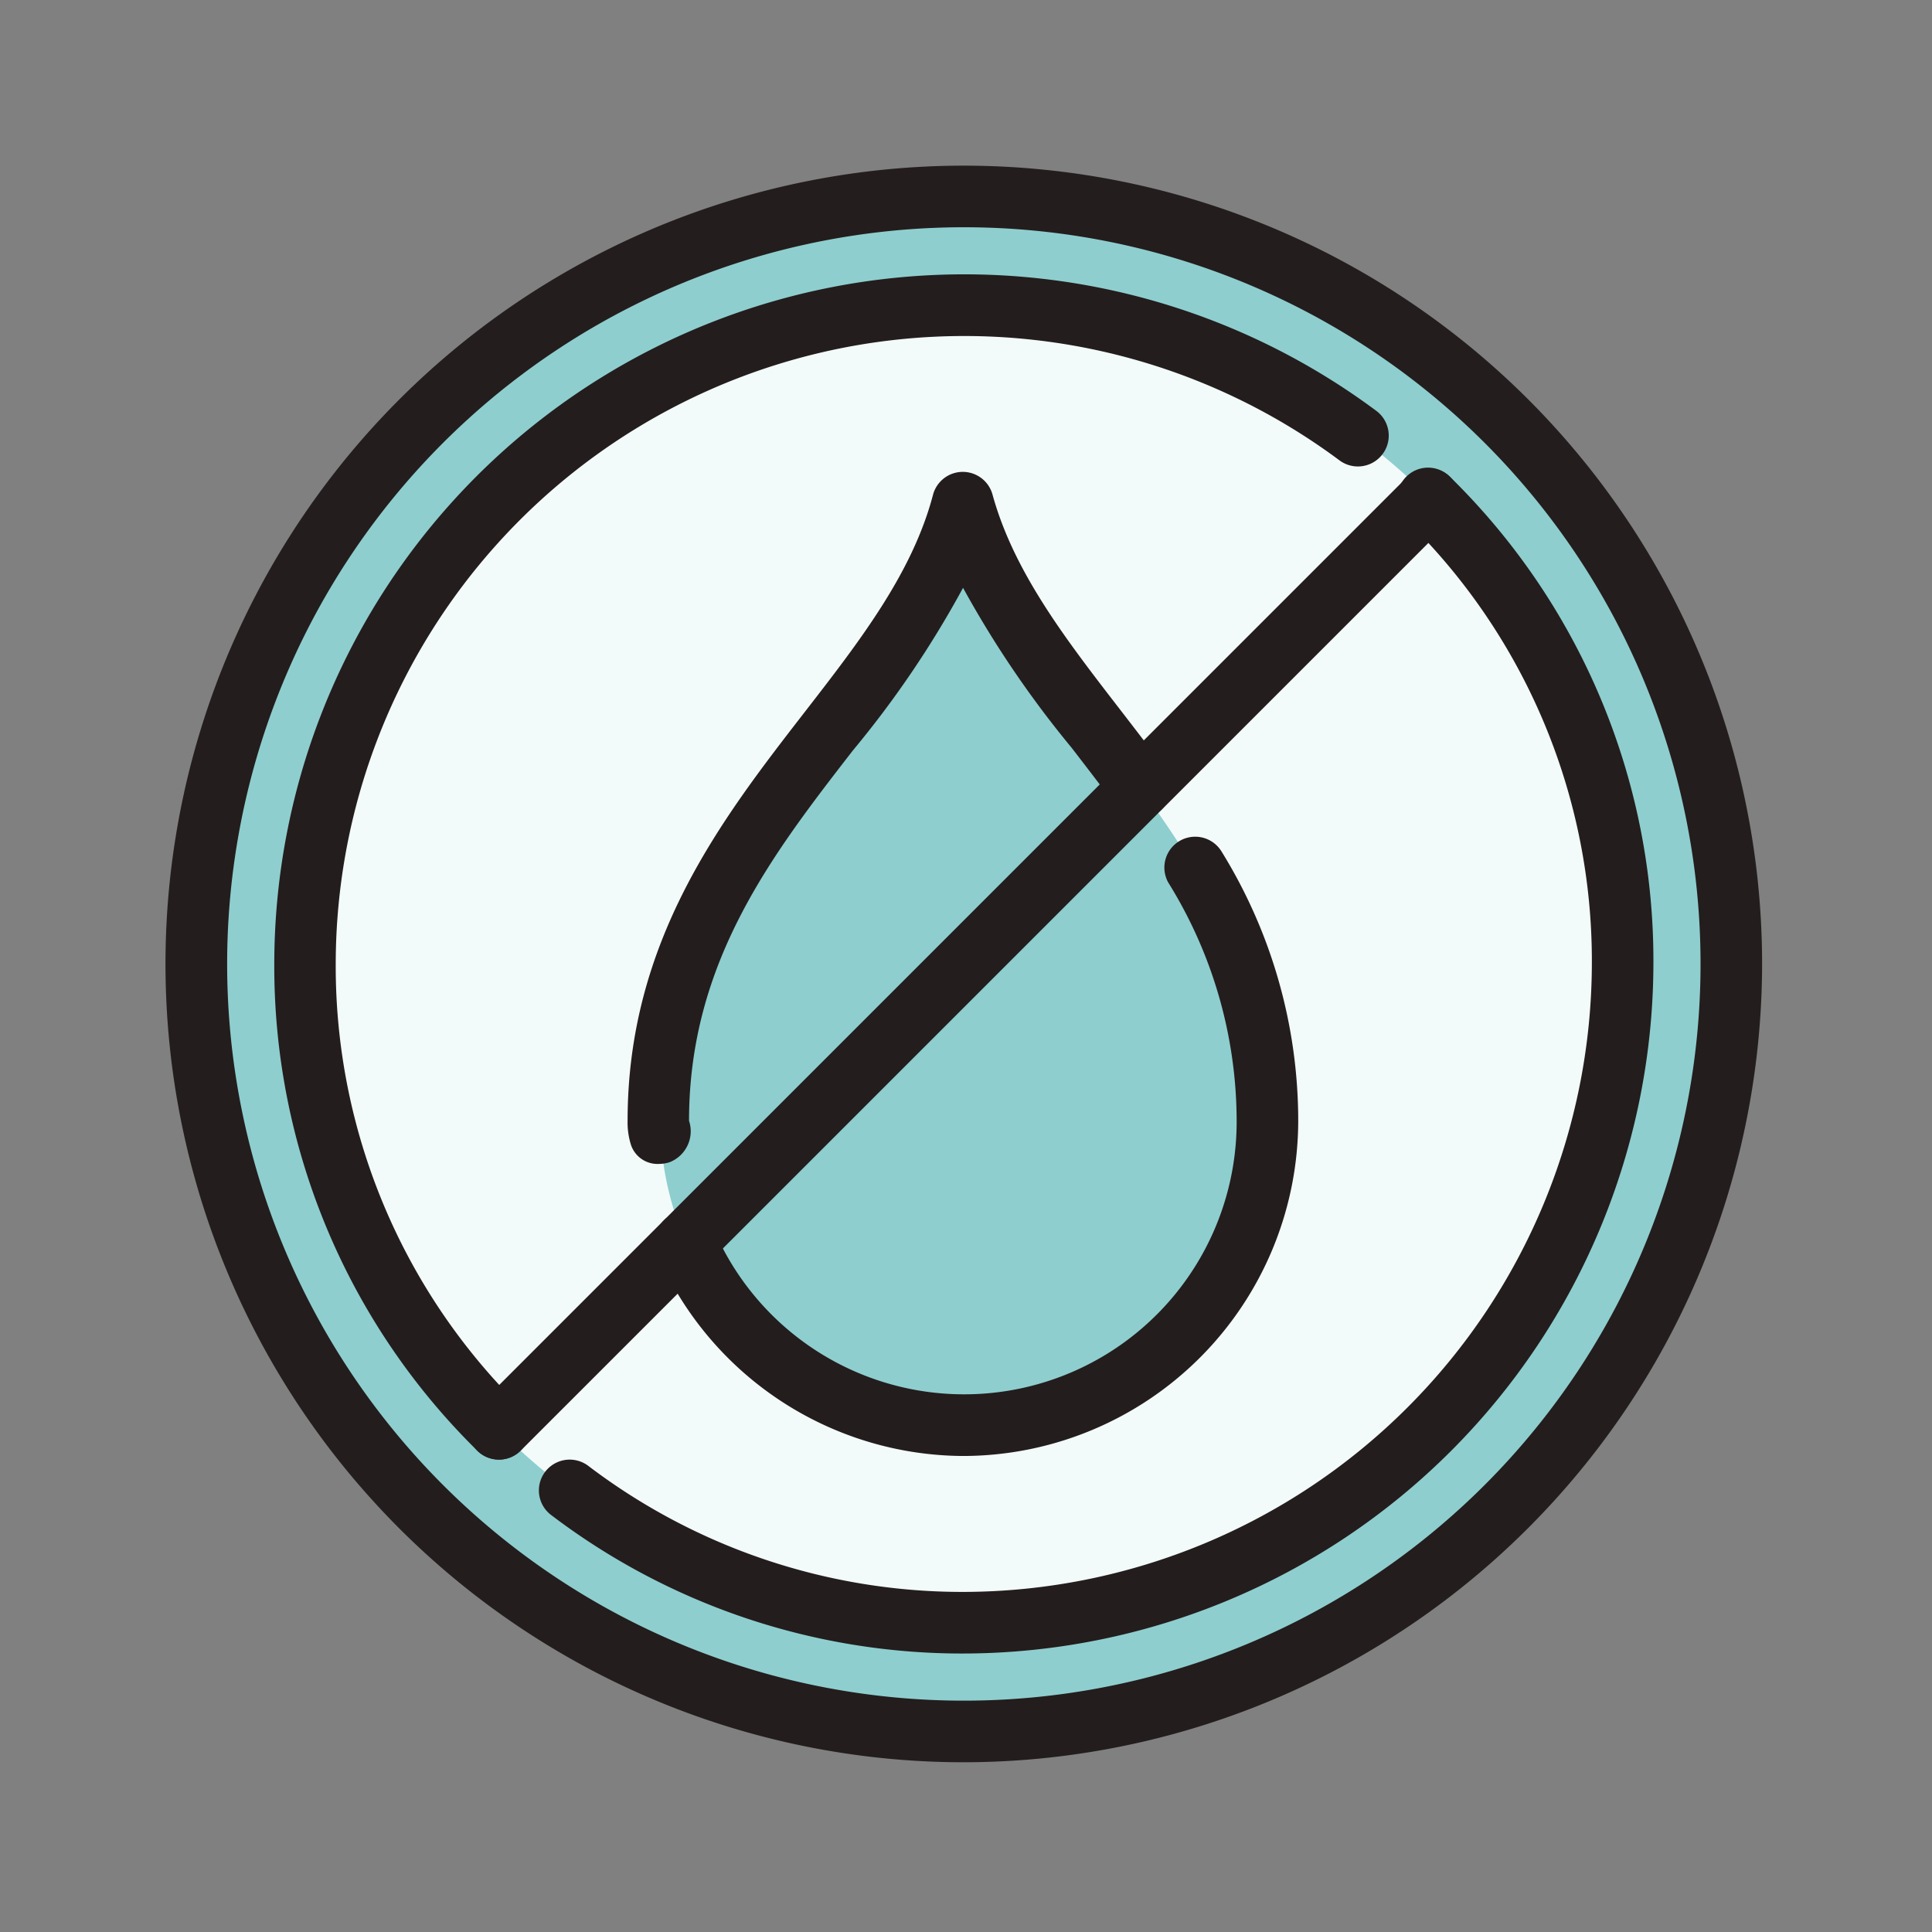
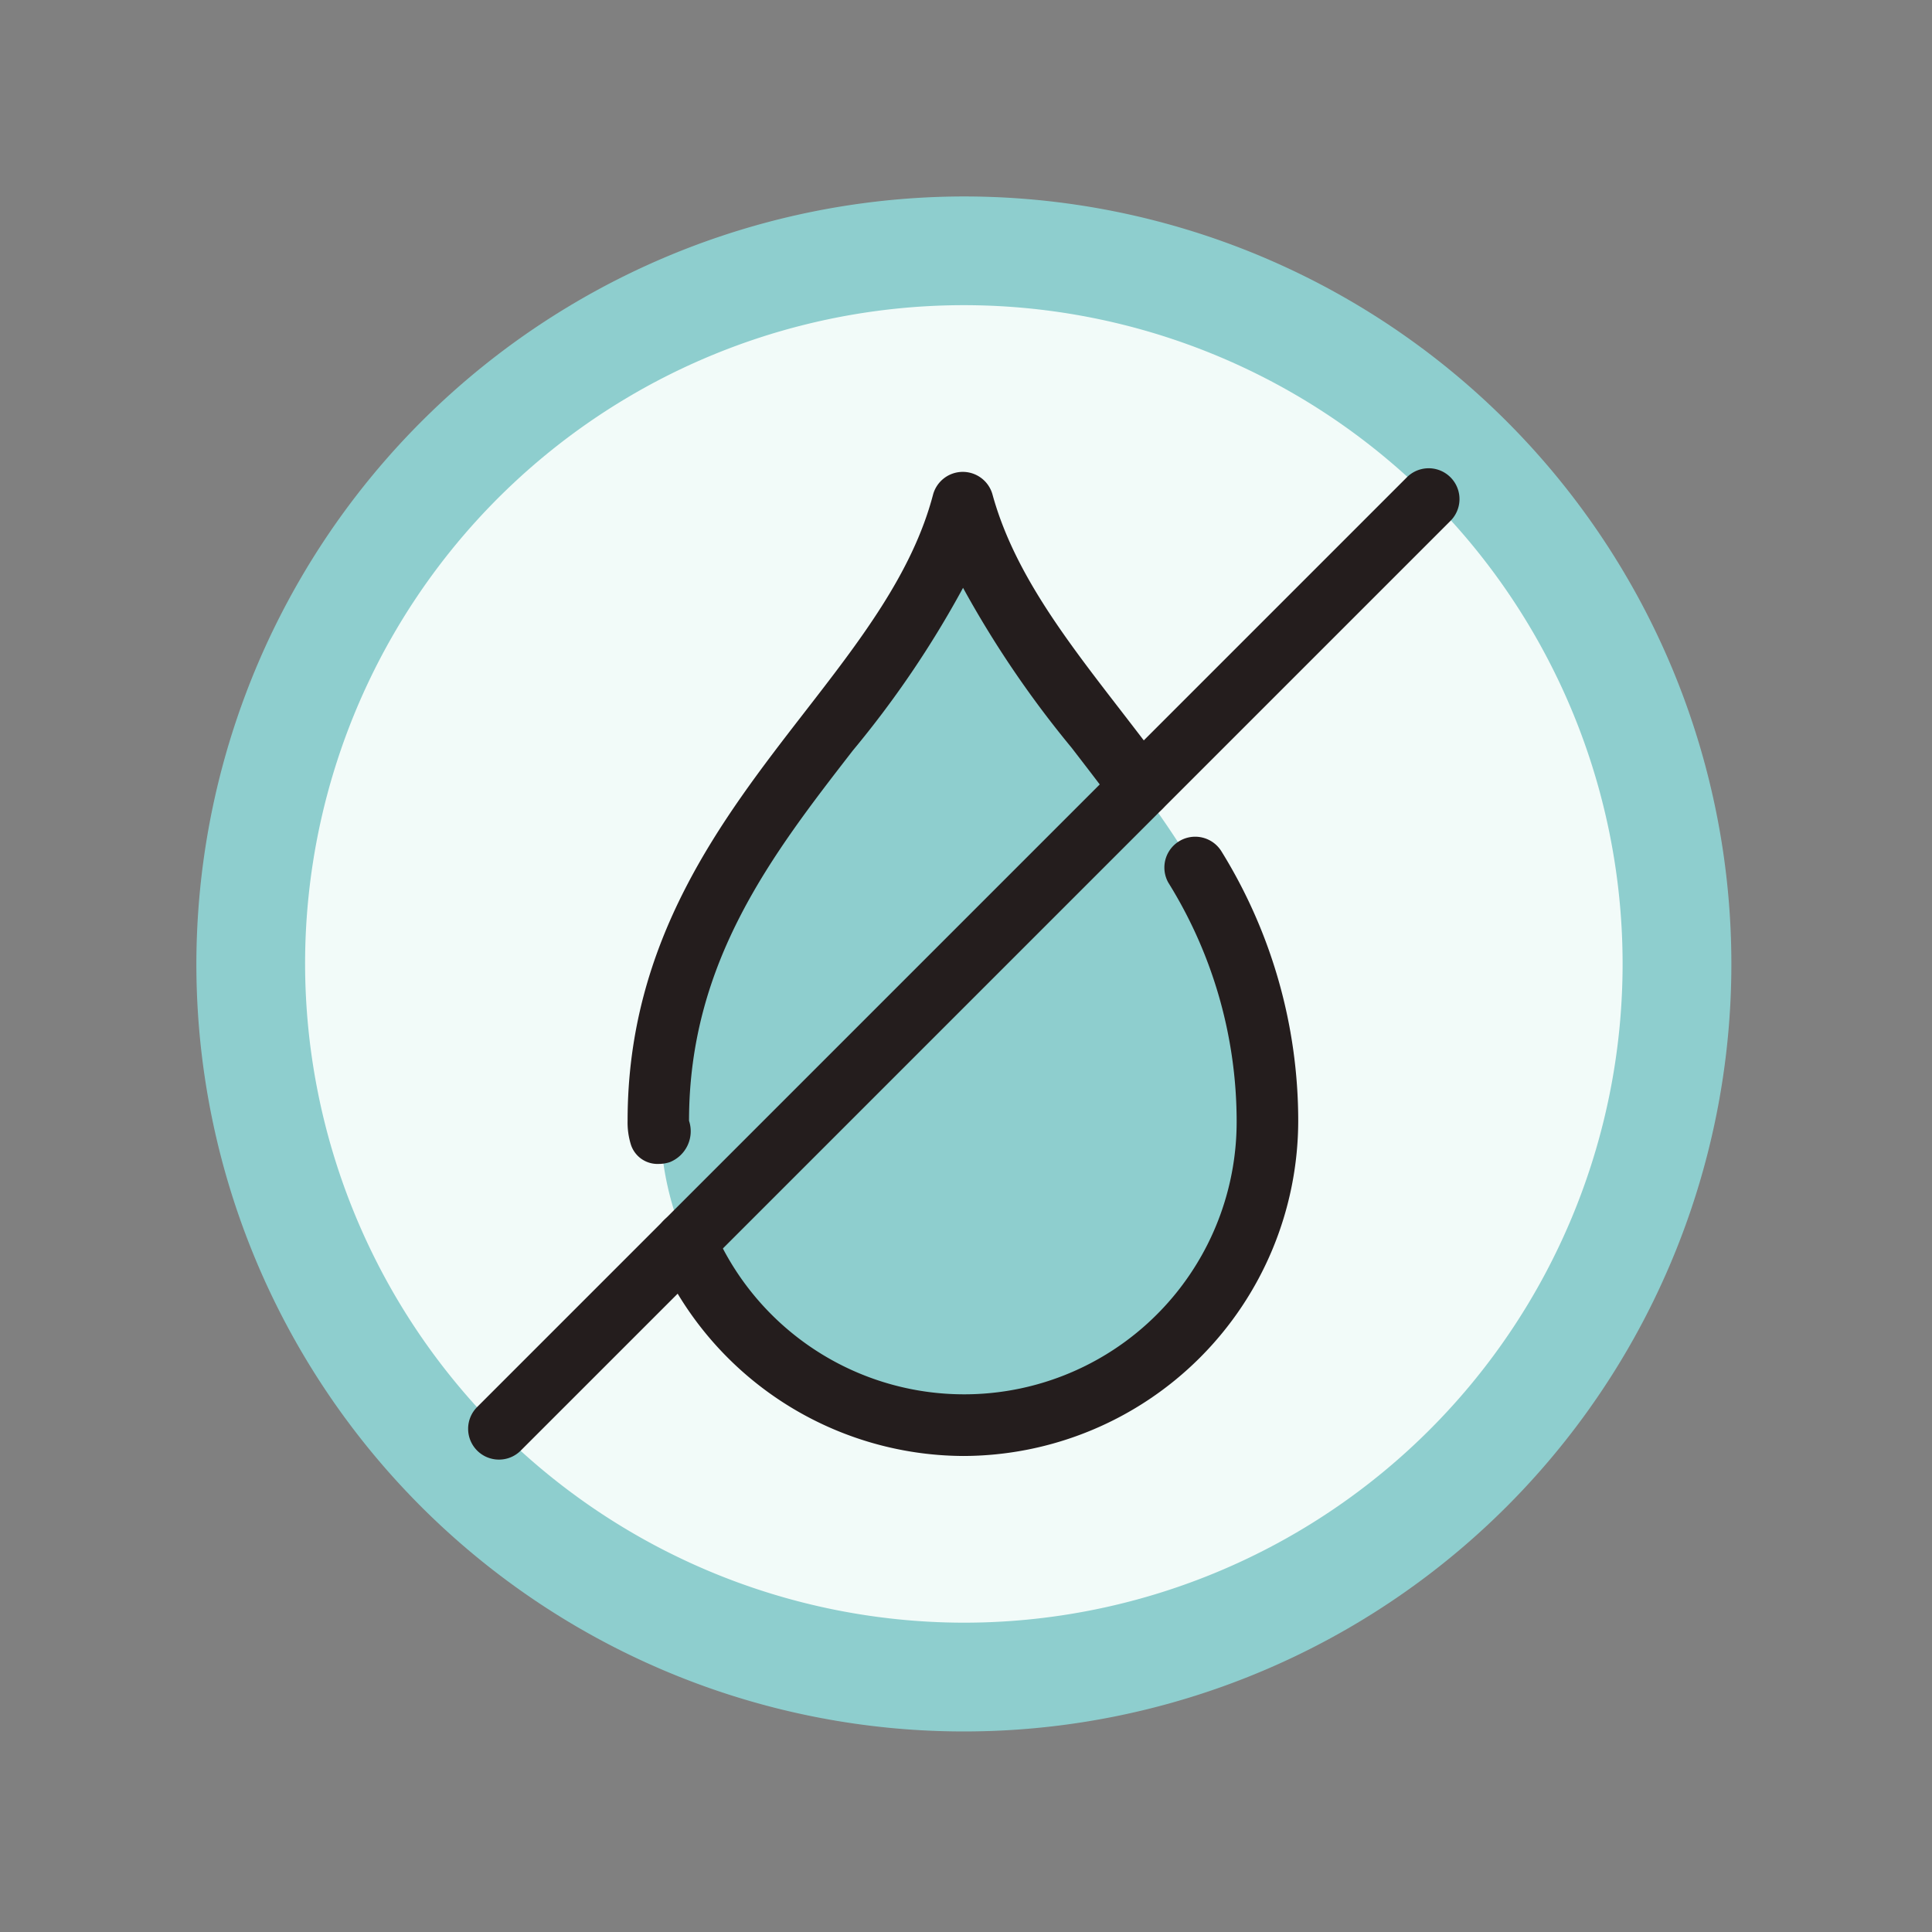
<svg xmlns="http://www.w3.org/2000/svg" width="70" height="70" viewBox="0 0 70 70">
  <rect x="0" y="0" width="70" height="70" fill="#808080" stroke="none" />
  <g id="humidite" transform="translate(-1353 -2967)">
    <rect id="Rectangle_422" data-name="Rectangle 422" width="70" height="70" transform="translate(1353 2967)" fill="#fcd5d5" opacity="0" />
    <g id="Groupe_597" data-name="Groupe 597" transform="translate(-2264.634 1761.207)">
      <path id="Tracé_4228" data-name="Tracé 4228" d="M3662.514,1222.922a27.808,27.808,0,1,1-27.774,27.775,27.841,27.841,0,0,1,27.774-27.775Z" transform="translate(-9.991 -10.011)" fill="#8ecece" fill-rule="evenodd" />
      <path id="Tracé_4229" data-name="Tracé 4229" d="M3697.829,1309.913a23.868,23.868,0,1,0-23.835-23.9,23.9,23.9,0,0,0,23.835,23.9Z" transform="translate(-45.306 -45.327)" fill="#f2fbf9" fill-rule="evenodd" />
      <path id="Tracé_4230" data-name="Tracé 4230" d="M3813.195,1366.847a10.985,10.985,0,0,1-10.966-10.965c0-10.309,9-14.905,10.966-22.391,2.035,7.485,11.031,12.082,11.031,22.391a11,11,0,0,1-11.031,10.965Z" transform="translate(-160.671 -109.484)" fill="#8ecece" fill-rule="evenodd" />
-       <path id="Tracé_4231" data-name="Tracé 4231" d="M3652.523,1269.643a28.924,28.924,0,1,1,28.955-28.957A28.956,28.956,0,0,1,3652.523,1269.643Zm0-55.616a26.692,26.692,0,1,0,26.725,26.659A26.689,26.689,0,0,0,3652.523,1214.027Z" transform="translate(0)" fill="#241d1d" />
-       <path id="Tracé_4232" data-name="Tracé 4232" d="M3687.827,1301.027a24.607,24.607,0,0,1-14.92-5.018,1.116,1.116,0,1,1,1.344-1.782,22.4,22.4,0,0,0,13.577,4.568,22.812,22.812,0,0,0,22.786-22.785,22.309,22.309,0,0,0-6.693-16.015,1.116,1.116,0,1,1,1.565-1.59,24.522,24.522,0,0,1,7.358,17.6A25.046,25.046,0,0,1,3687.827,1301.027Zm-16.81-7.026a1.113,1.113,0,0,1-.783-.321,24.6,24.6,0,0,1-7.358-17.67A25,25,0,0,1,3702.8,1256a1.116,1.116,0,1,1-1.326,1.8,22.771,22.771,0,0,0-36.372,18.21,22.386,22.386,0,0,0,6.693,16.08,1.115,1.115,0,0,1-.783,1.911Z" transform="translate(-35.304 -35.324)" fill="#241d1d" />
      <path id="Tracé_4233" data-name="Tracé 4233" d="M3733.984,1356.969a1.116,1.116,0,0,1-.79-1.906l33.685-33.685a1.116,1.116,0,0,1,1.579,1.579l-33.685,33.685A1.111,1.111,0,0,1,3733.984,1356.969Z" transform="translate(-98.271 -98.292)" fill="#241d1d" />
      <path id="Tracé_4234" data-name="Tracé 4234" d="M3802.62,1358.019a12.147,12.147,0,0,1-11.069-7.3,1.117,1.117,0,0,1,2.045-.9,9.873,9.873,0,0,0,18.94-3.948,16.391,16.391,0,0,0-2.475-8.625,1.117,1.117,0,0,1,1.923-1.136,18.552,18.552,0,0,1,2.783,9.761A12.161,12.161,0,0,1,3802.62,1358.019Zm-11.028-10.582a1.011,1.011,0,0,1-1-.688,2.692,2.692,0,0,1-.123-.878c0-6.52,3.4-10.91,6.4-14.784,2.016-2.6,3.918-5.055,4.665-7.891a1.116,1.116,0,0,1,1.072-.833h.007a1.117,1.117,0,0,1,1.077.82c.773,2.811,2.653,5.242,4.642,7.817.539.7,1.083,1.4,1.615,2.127a1.115,1.115,0,1,1-1.8,1.323c-.525-.712-1.059-1.4-1.586-2.086a37.1,37.1,0,0,1-3.938-5.8,36.258,36.258,0,0,1-3.992,5.893c-2.918,3.766-5.936,7.66-5.936,13.417a1.206,1.206,0,0,1-.7,1.5A1.273,1.273,0,0,1,3791.592,1347.437Z" transform="translate(-150.096 -99.473)" fill="#241d1d" />
    </g>
  </g>
</svg>